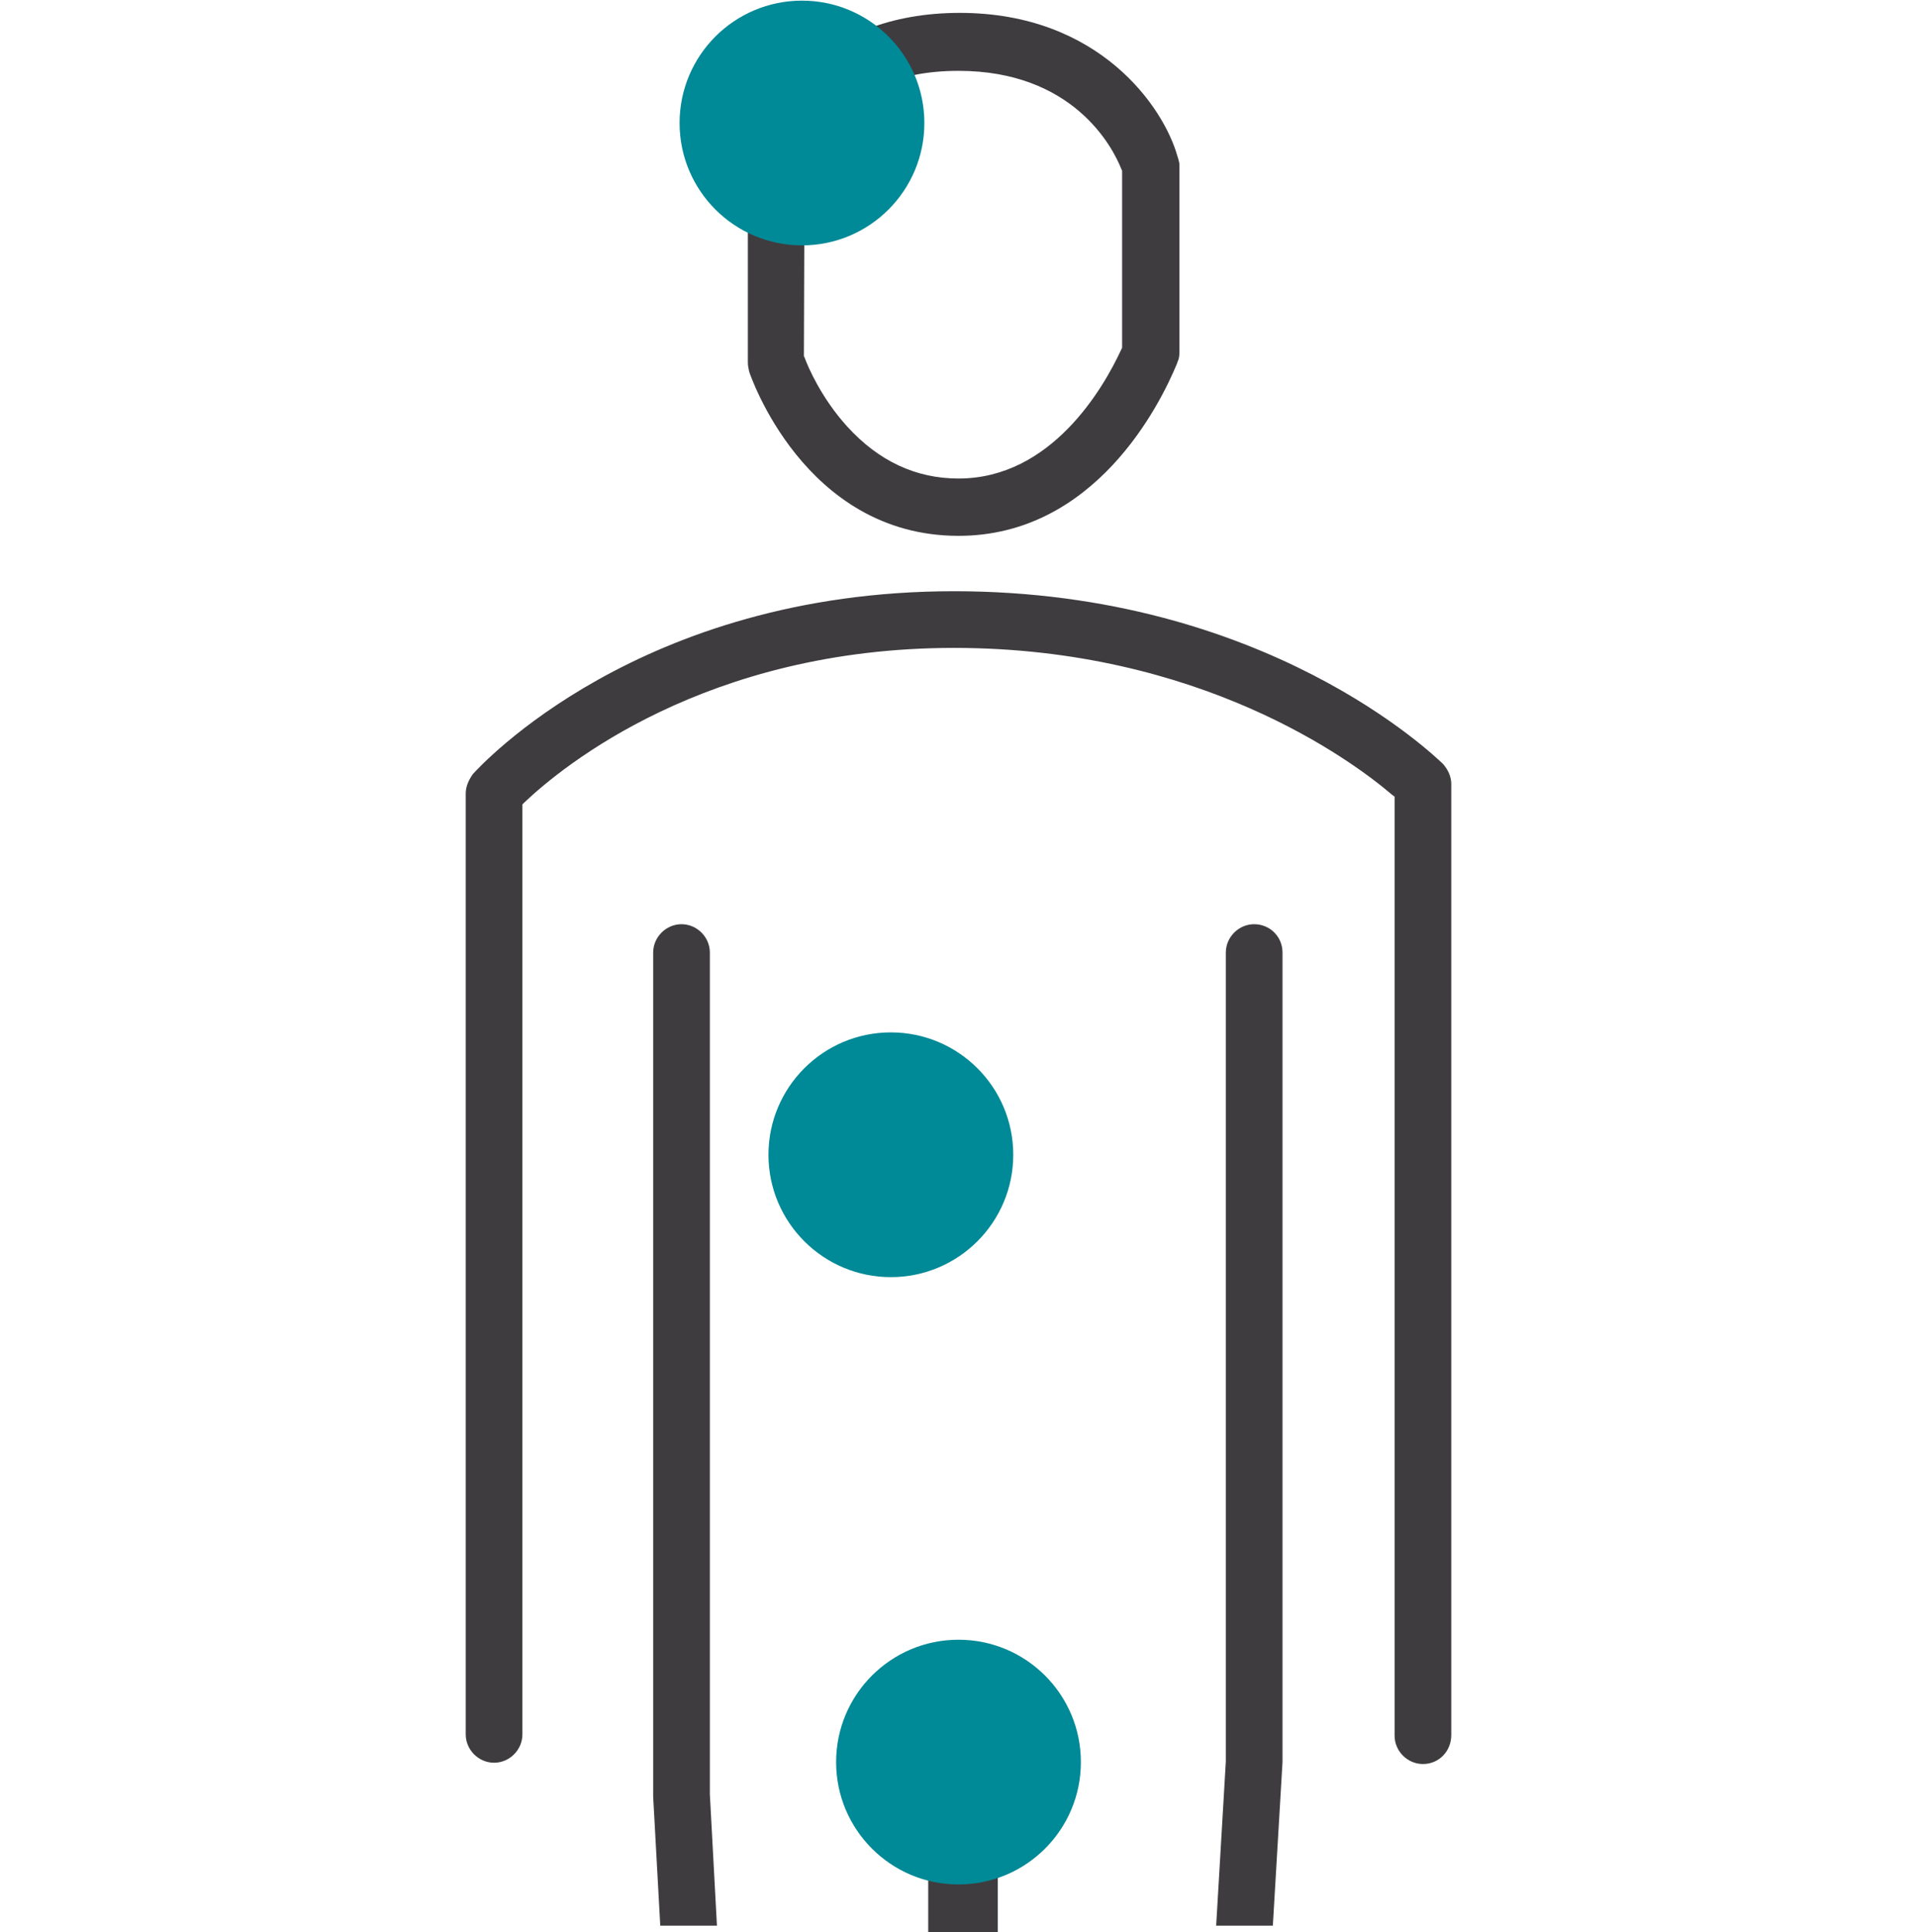
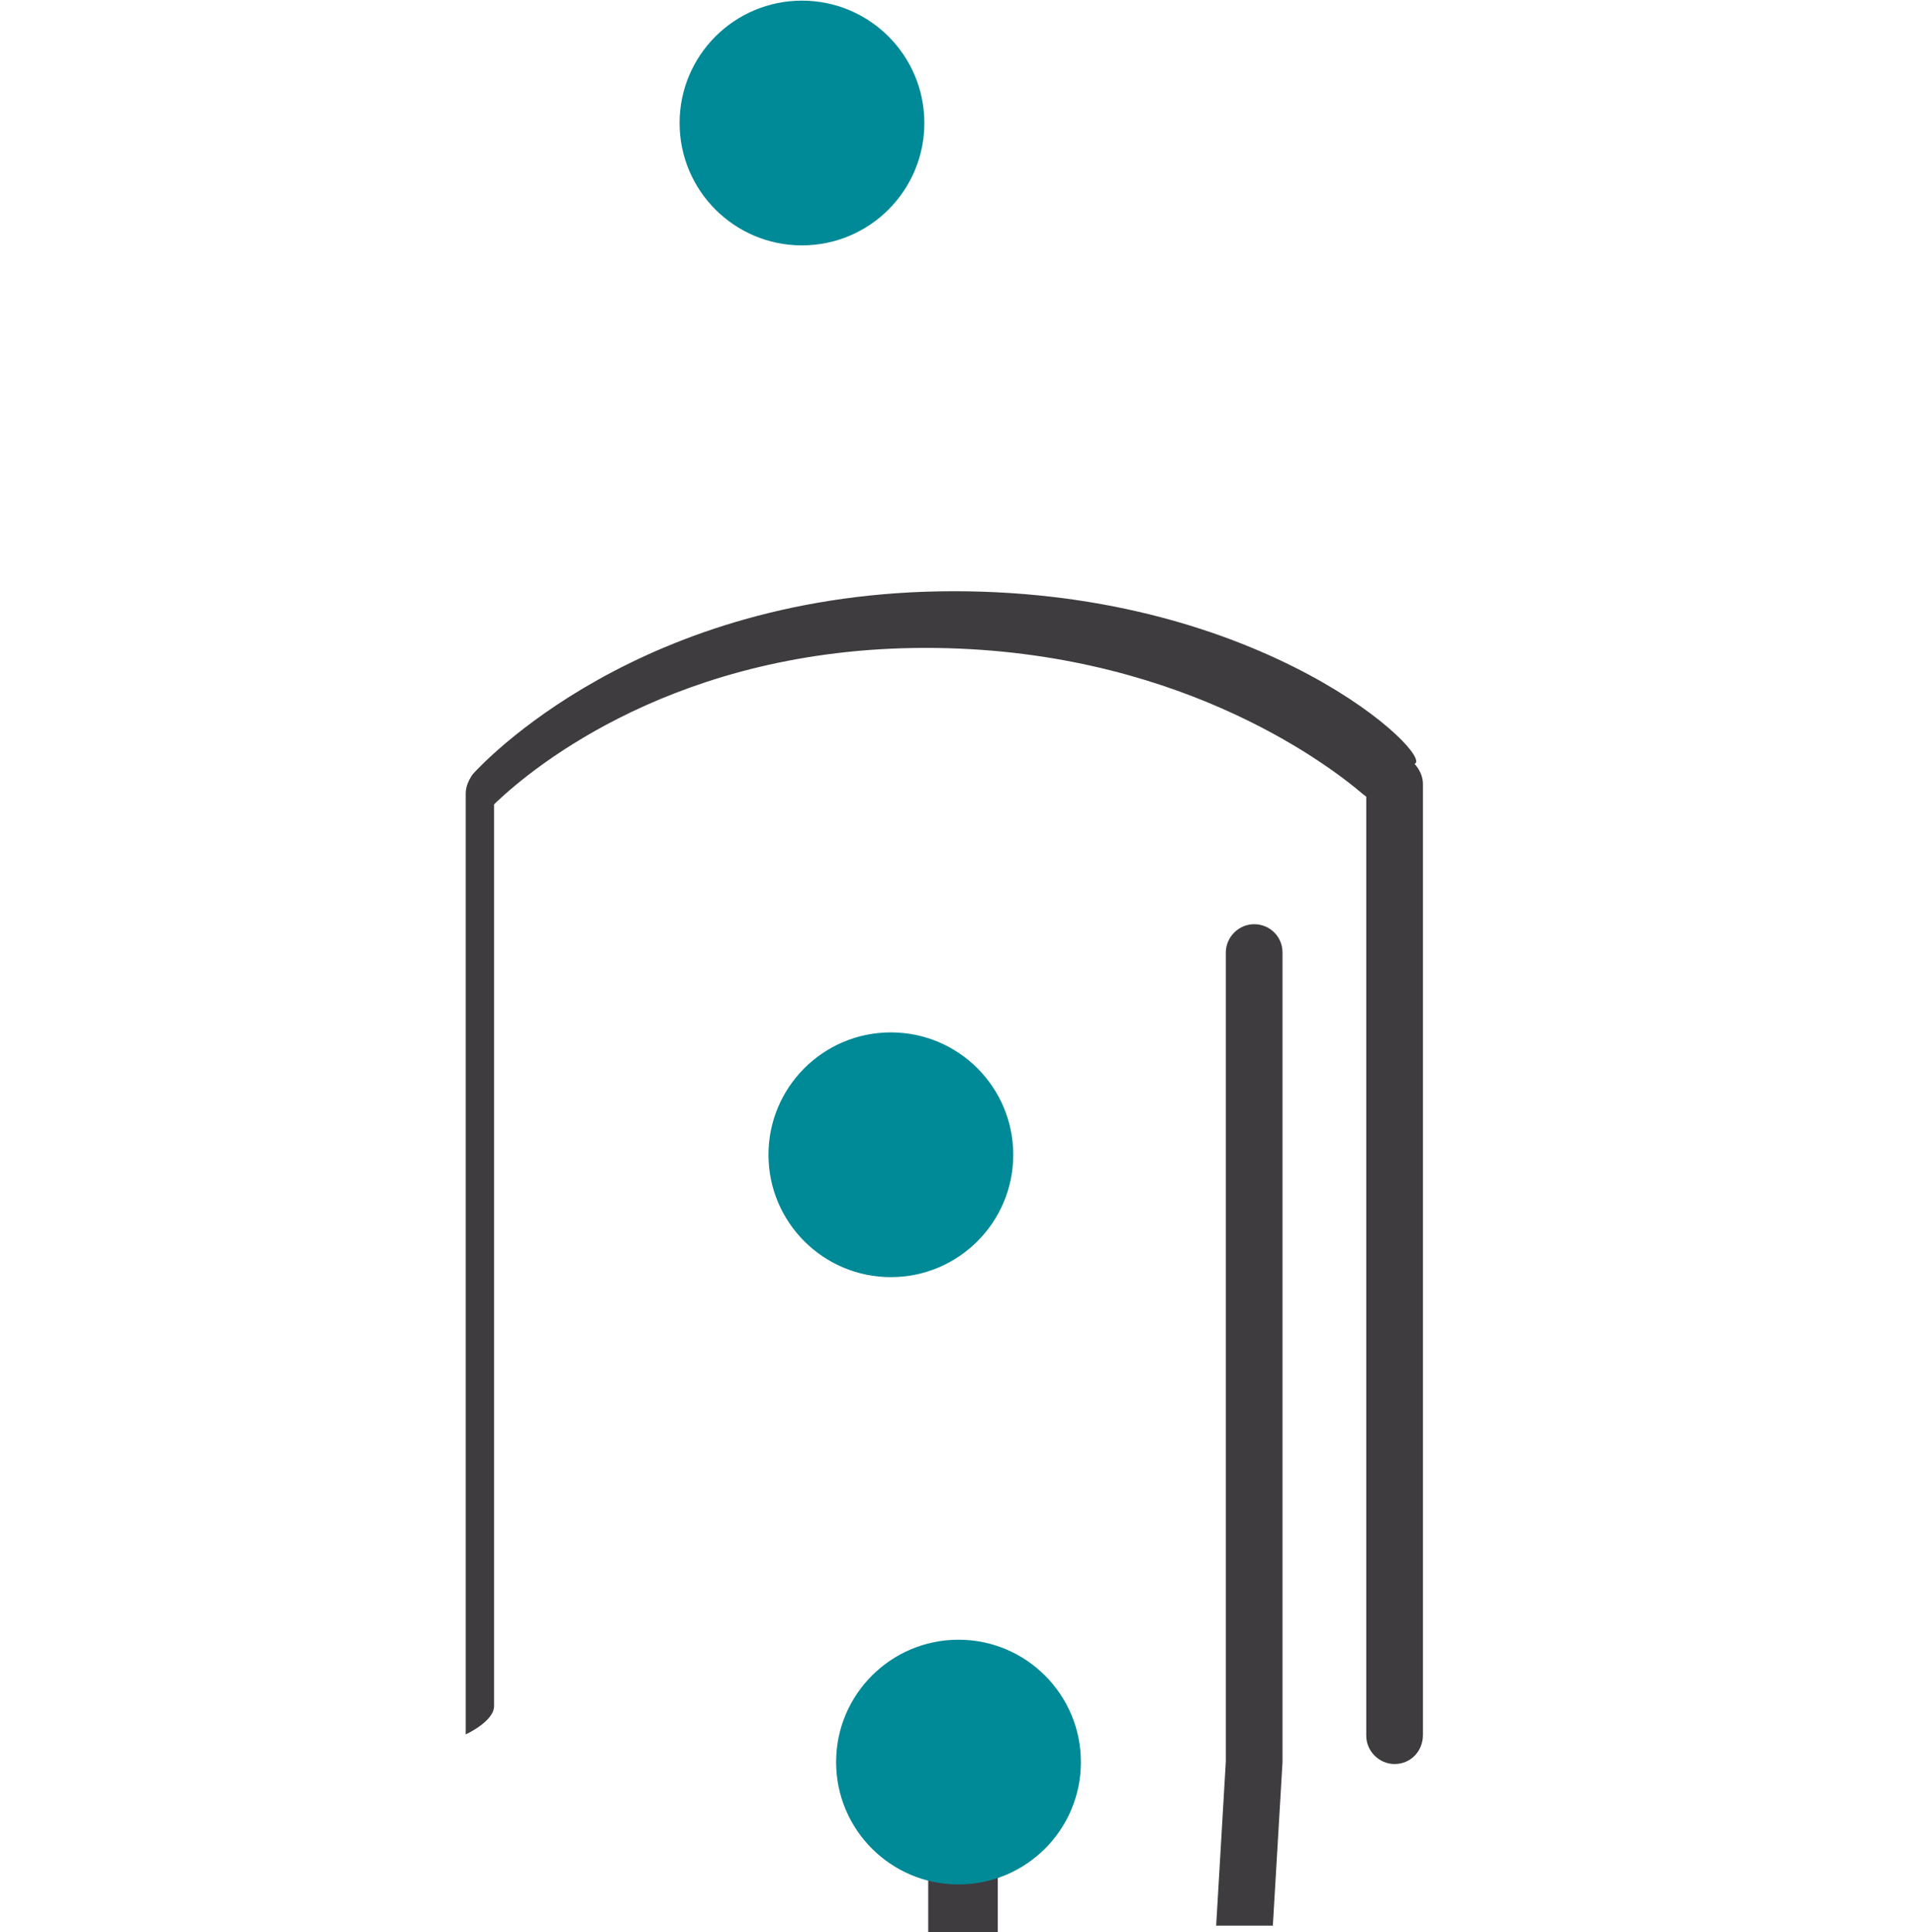
<svg xmlns="http://www.w3.org/2000/svg" version="1.1" id="Capa_1" x="0px" y="0px" viewBox="0 0 297.6 300" style="enable-background:new 0 0 297.6 300;" xml:space="preserve">
  <style type="text/css">
	.st0{fill:#3E3C3F;}
	.st1{fill:#008996;}
</style>
-   <path class="st0" d="M148.1,91.8c-48.9,0-73.6,27.2-74.7,28.4c-0.7,1-1.1,2-1.1,3v146.1c0,2.4,2,4.4,4.4,4.4s4.4-2,4.4-4.4V124.9  l0.3-0.3c5.9-5.6,28.2-24,66.7-24c38.1,0,61.7,17.4,68,22.8l0.4,0.3v145.8c0,2.4,2,4.4,4.4,4.4c2.5,0,4.4-2,4.4-4.5V121.7  c0-1.1-0.5-2.2-1.3-3.1C222.8,117.5,196.6,91.8,148.1,91.8z" />
-   <path class="st0" d="M148.8,83.2c21.2,0,31.3-20.4,33.9-26.7l0.1-0.3c0.2-0.4,0.3-0.9,0.3-1.5V25.6c0-0.3-0.1-0.6-0.2-1l-0.1-0.3  C180.7,16.7,170.7,2,149,2c-22,0-31.1,14.8-32.8,22.7l0,0.1c-0.1,0.3-0.1,0.6-0.1,0.9v30.5c0,0.6,0.1,1,0.2,1.5  C116.4,58,124.8,83.2,148.8,83.2z M124.9,26.3c0.7-2.6,5.1-15.3,23.9-15.3c17.7,0,23.9,11.7,25.3,15.3l0.1,0.2V54l-0.1,0.2  c-2.8,6.1-10.9,20.1-25.3,20.1c-6.6,0-12.4-2.7-17.3-8.1c-4-4.4-6.1-9.3-6.6-10.7l-0.1-0.2L124.9,26.3z" />
-   <path class="st0" d="M110.2,147.9c0-2.4-2-4.4-4.4-4.4s-4.4,2-4.4,4.4V279l1.1,20h8.8l-1.1-20.4V147.9z" />
+   <path class="st0" d="M148.1,91.8c-48.9,0-73.6,27.2-74.7,28.4c-0.7,1-1.1,2-1.1,3v146.1s4.4-2,4.4-4.4V124.9  l0.3-0.3c5.9-5.6,28.2-24,66.7-24c38.1,0,61.7,17.4,68,22.8l0.4,0.3v145.8c0,2.4,2,4.4,4.4,4.4c2.5,0,4.4-2,4.4-4.5V121.7  c0-1.1-0.5-2.2-1.3-3.1C222.8,117.5,196.6,91.8,148.1,91.8z" />
  <path class="st0" d="M194.7,143.5c-2.4,0-4.4,2-4.4,4.4v125.6l-1.5,25.5h8.8l1.5-25.4V147.9C199.1,145.4,197.1,143.5,194.7,143.5z" />
  <path class="st0" d="M154.9,279.7c0-3-2.4-5.4-5.4-5.4c-3,0-5.4,2.4-5.4,5.4V300h10.8V279.7z" />
  <g>
    <circle class="st1" cx="124.5" cy="19.1" r="19" />
  </g>
  <g>
    <circle class="st1" cx="138.3" cy="179.3" r="19" />
  </g>
  <g>
    <circle class="st1" cx="148.8" cy="273.6" r="19" />
  </g>
</svg>